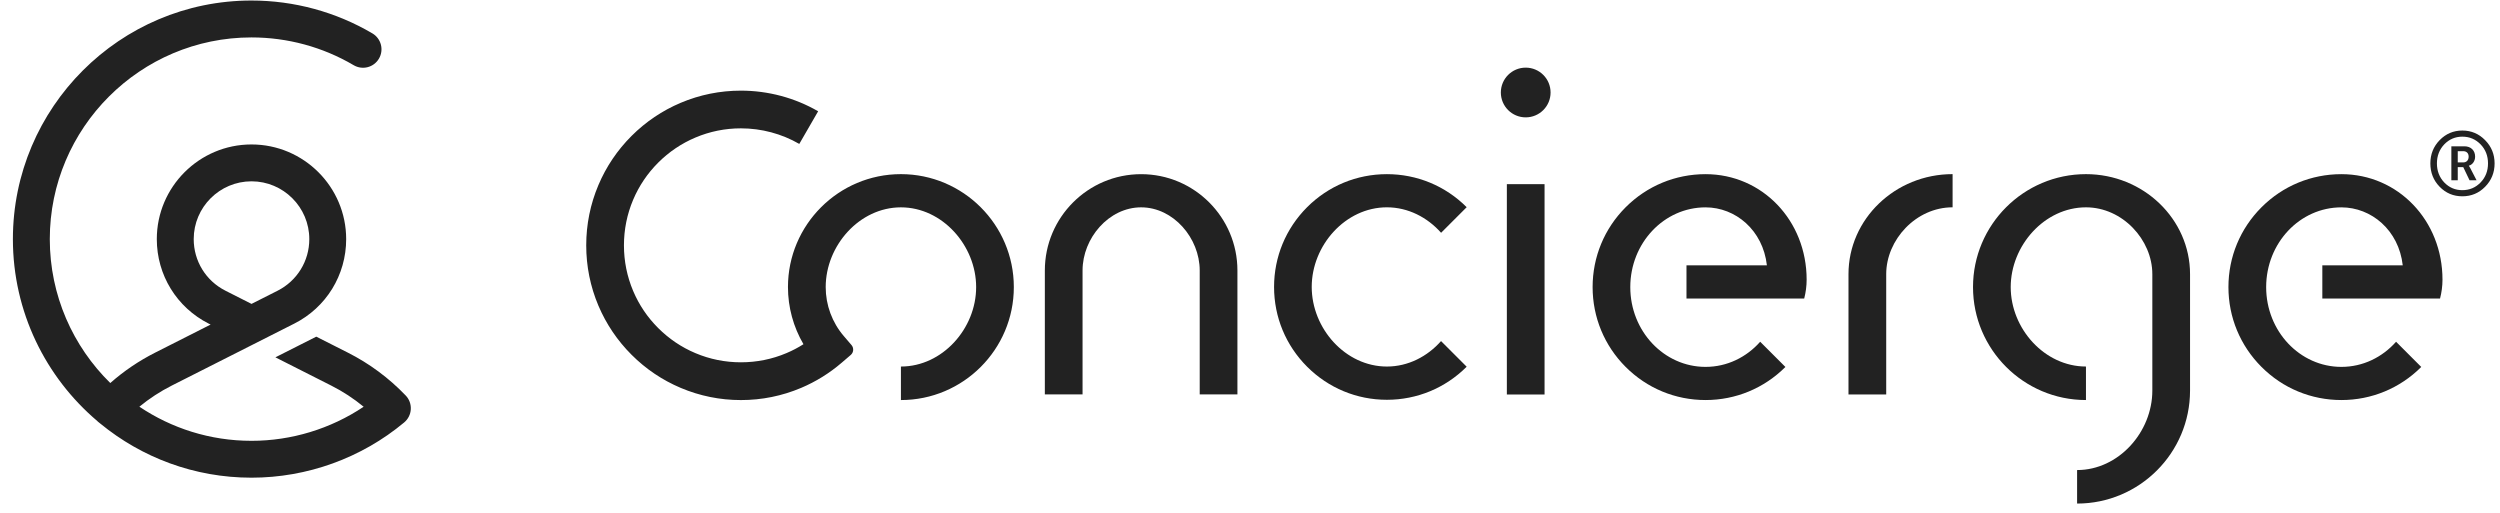
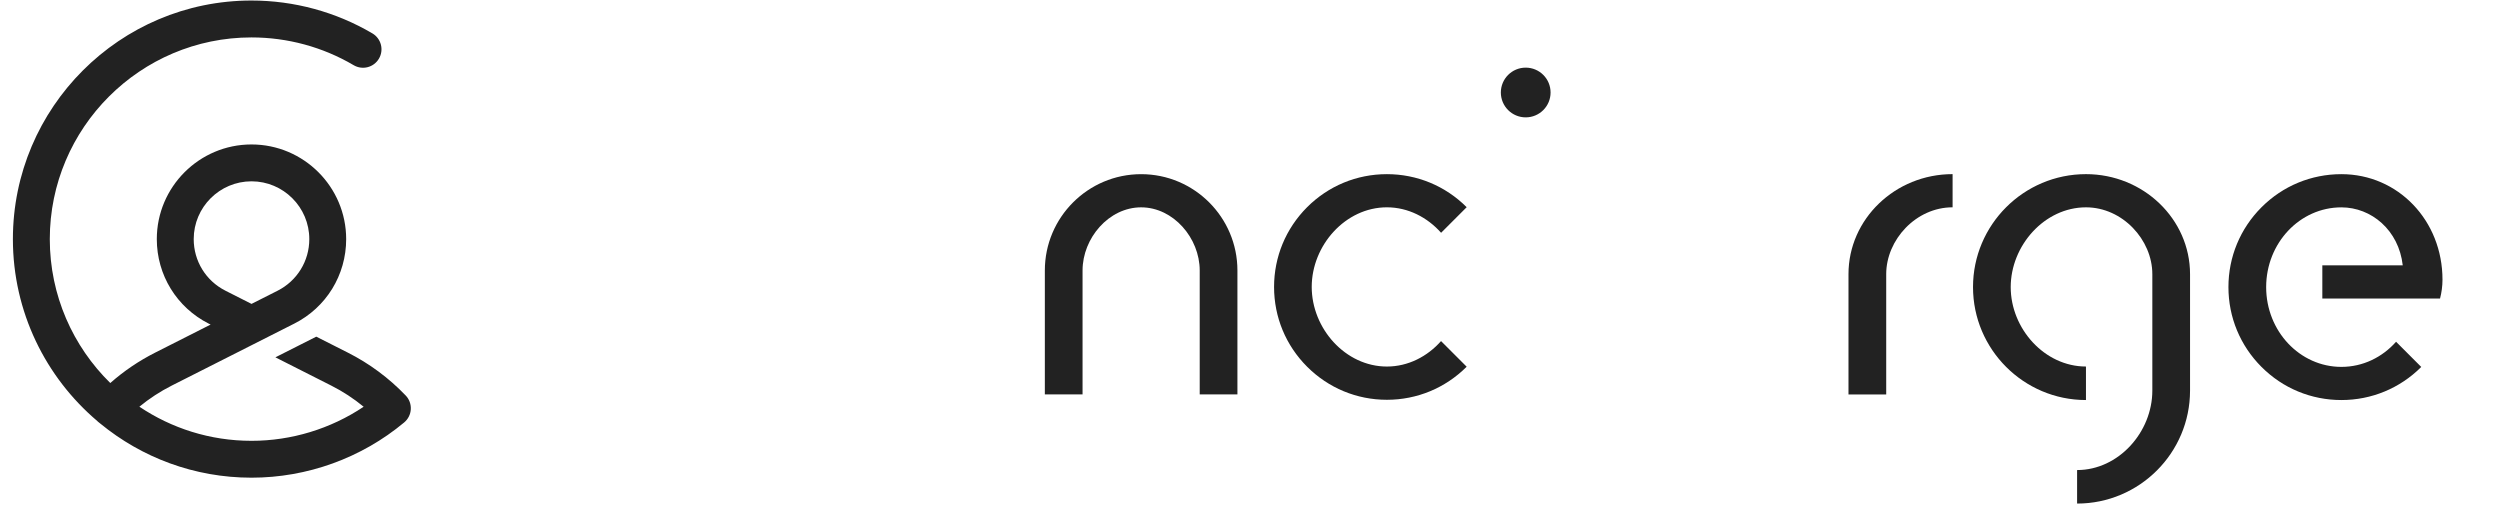
<svg xmlns="http://www.w3.org/2000/svg" version="1.1" id="Layer_1" x="0px" y="0px" width="190px" height="39px" viewBox="0 0 190 39" enable-background="new 0 0 190 39" xml:space="preserve">
  <g>
    <g>
      <g>
        <path fill="#222222" d="M94.044,29.975h-2.866v-9.42c0-2.456-1.998-4.797-4.452-4.797c-2.455,0-4.452,2.341-4.452,4.797v9.42     h-2.866v-9.42c0-4.036,3.283-7.318,7.318-7.318s7.318,3.282,7.318,7.318V29.975z" />
      </g>
      <g>
-         <rect x="114.521" y="13.996" fill="#222222" width="2.865" height="15.986" />
-       </g>
+         </g>
      <g>
        <path fill="#222222" d="M157.859,38.271v-2.547c3.152,0,5.718-2.886,5.718-6.037v-8.852c0-2.61-2.265-5.078-5.044-5.078     c-3.153,0-5.719,2.909-5.719,6.062c0,3.152,2.564,6.037,5.719,6.037v2.547c-4.733,0-8.584-3.852-8.584-8.584     c0-4.733,3.851-8.584,8.584-8.584c4.361,0,7.91,3.41,7.91,7.6v8.852C166.443,34.42,162.593,38.271,157.859,38.271z" />
      </g>
      <g>
        <path fill="#222222" d="M143.352,29.98h-2.867v-9.146c0-4.19,3.55-7.6,7.912-7.6v2.522c-2.783,0-5.045,2.468-5.045,5.078V29.98z" />
      </g>
      <g>
-         <path fill="#222222" d="M68.47,30.404v-2.547c3.152,0,5.717-2.885,5.717-6.037s-2.565-6.062-5.717-6.062     c-3.152,0-5.717,2.91-5.717,6.062c0,1.365,0.489,2.688,1.376,3.722l0.584,0.681c0.192,0.225,0.167,0.562-0.057,0.754     l-0.681,0.584c-0.928,0.799-1.967,1.444-3.088,1.918c-1.45,0.614-2.989,0.926-4.576,0.926s-3.127-0.312-4.578-0.926     c-1.398-0.592-2.656-1.438-3.736-2.519c-1.079-1.079-1.927-2.336-2.52-3.735c-0.613-1.451-0.924-2.99-0.924-4.578     c0-1.588,0.312-3.127,0.924-4.577c0.592-1.4,1.44-2.658,2.519-3.737c1.08-1.08,2.338-1.927,3.737-2.519     c1.451-0.614,2.992-0.925,4.577-0.925c2.064,0,4.093,0.542,5.869,1.568l-1.433,2.481c-1.341-0.774-2.875-1.184-4.436-1.184     c-1.201,0-2.364,0.236-3.46,0.7c-1.058,0.447-2.009,1.089-2.827,1.906c-0.817,0.817-1.458,1.768-1.906,2.827     c-0.462,1.095-0.697,2.259-0.697,3.46s0.235,2.365,0.697,3.46c0.448,1.059,1.089,2.01,1.907,2.826     c0.817,0.815,1.768,1.459,2.826,1.904c1.096,0.464,2.259,0.698,3.46,0.698s2.365-0.234,3.46-0.698     c0.45-0.189,0.881-0.416,1.293-0.677c-0.767-1.31-1.178-2.808-1.178-4.343c0-4.732,3.851-8.583,8.583-8.583     c4.732,0,8.583,3.851,8.583,8.583C77.054,26.555,73.203,30.404,68.47,30.404z" />
-       </g>
+         </g>
      <path fill="#222222" d="M105.404,27.857c-3.155,0-5.713-2.895-5.713-6.051c0-3.154,2.558-6.05,5.713-6.05    c1.619,0,3.08,0.767,4.119,1.936l1.944-1.945c-1.62-1.619-3.774-2.511-6.063-2.511c-2.291,0-4.443,0.892-6.064,2.511    c-1.617,1.621-2.511,3.773-2.511,6.062c0,2.291,0.894,4.444,2.512,6.062c1.621,1.62,3.772,2.513,6.063,2.513    c2.289,0,4.443-0.893,6.063-2.513l-1.948-1.948C108.48,27.094,107.021,27.857,105.404,27.857z" />
      <path fill="#222222" d="M123.904,21.82h-0.002H123.904z" />
-       <path fill="#222222" d="M129.622,27.883c-3.158,0-5.72-2.714-5.72-6.062c0-3.35,2.559-6.062,5.72-6.062    c2.276,0,4.36,1.727,4.663,4.408h-6.112v2.522h8.947c0.118-0.463,0.185-0.94,0.185-1.435c0-4.496-3.373-8.018-7.683-8.018    c-2.294,0-4.448,0.893-6.07,2.514c-1.62,1.621-2.513,3.776-2.513,6.069c0,2.294,0.893,4.449,2.513,6.07    c1.622,1.621,3.776,2.514,6.07,2.514c2.292,0,4.446-0.893,6.069-2.514l-1.916-1.916C132.734,27.148,131.262,27.883,129.622,27.883    z" />
      <path fill="#222222" d="M177.945,27.883c-3.157,0-5.717-2.714-5.717-6.062c0-3.35,2.557-6.062,5.717-6.062    c2.277,0,4.361,1.727,4.664,4.408h-6.112v2.522h8.946c0.119-0.463,0.186-0.94,0.186-1.435c0-4.496-3.375-8.018-7.684-8.018    c-2.293,0-4.448,0.893-6.068,2.514c-1.621,1.621-2.516,3.776-2.516,6.069c0,2.294,0.895,4.449,2.516,6.07    c1.62,1.621,3.775,2.514,6.068,2.514s4.449-0.893,6.07-2.514l-1.914-1.916C181.061,27.148,179.586,27.883,177.945,27.883z" />
      <circle fill="#222222" cx="115.954" cy="7.03" r="1.89" />
    </g>
    <line fill="none" x1="157.859" y1="38.271" x2="157.859" y2="35.725" />
    <g>
-       <path fill="#222222" d="M188.87,10.653c0.479,0.486,0.719,1.075,0.719,1.767s-0.239,1.287-0.719,1.773    c-0.472,0.486-1.056,0.726-1.731,0.726c-0.679,0-1.254-0.24-1.727-0.726c-0.473-0.486-0.705-1.082-0.705-1.773    s0.232-1.28,0.705-1.767c0.473-0.486,1.048-0.732,1.727-0.732C187.814,9.92,188.398,10.167,188.87,10.653z M188.527,13.864    c0.377-0.39,0.562-0.876,0.562-1.444s-0.185-1.054-0.562-1.445c-0.377-0.39-0.836-0.589-1.389-0.589    c-0.543,0-1.002,0.199-1.377,0.589c-0.369,0.391-0.555,0.877-0.555,1.445s0.186,1.055,0.555,1.444    c0.375,0.391,0.834,0.588,1.377,0.588C187.691,14.452,188.15,14.254,188.527,13.864z M186.303,13.7v-2.581h0.992    c0.494,0,0.814,0.315,0.814,0.788c0,0.362-0.227,0.623-0.473,0.684v0.014c0.021,0.021,0.049,0.068,0.09,0.143l0.492,0.952h-0.533    l-0.479-1h-0.417v1H186.303z M186.789,12.344h0.411c0.253,0,0.417-0.164,0.417-0.438c0-0.267-0.164-0.417-0.417-0.417h-0.411    V12.344z" />
-     </g>
+       </g>
    <path fill="#222222" d="M30.833,30.059c-1.277-1.334-2.758-2.431-4.4-3.261l-2.396-1.212l-3.107,1.571l4.237,2.144   c0.883,0.445,1.71,0.985,2.47,1.612c-2.508,1.678-5.481,2.589-8.523,2.589c-3.151,0-6.083-0.956-8.521-2.593   c0.759-0.624,1.585-1.163,2.466-1.608l6.054-3.062l3.106-1.572l0.138-0.069c2.437-1.23,3.952-3.693,3.952-6.425   c0-3.968-3.228-7.195-7.196-7.195c-3.968,0-7.196,3.228-7.196,7.195c0,2.729,1.514,5.193,3.951,6.425l0.138,0.069l-4.213,2.132   c-1.234,0.624-2.377,1.398-3.411,2.311c-2.836-2.782-4.598-6.657-4.598-10.937c0-8.452,6.876-15.329,15.329-15.329   c2.737,0,5.423,0.73,7.766,2.111c0.668,0.393,1.527,0.17,1.92-0.498c0.393-0.667,0.17-1.526-0.497-1.919   c-2.775-1.634-5.953-2.498-9.19-2.498C9.115,0.039,0.98,8.173,0.98,18.172c0,5.536,2.494,10.501,6.417,13.829   c0.012,0.013,0.025,0.026,0.038,0.04C7.497,32.1,7.562,32.15,7.63,32.197c3.129,2.566,7.129,4.107,11.483,4.107   c4.235,0,8.357-1.49,11.605-4.199c0.299-0.25,0.481-0.611,0.502-1C31.241,30.718,31.104,30.338,30.833,30.059z M14.722,18.172   c0-2.421,1.971-4.392,4.393-4.392c2.421,0,4.392,1.971,4.392,4.392c0,1.667-0.924,3.17-2.413,3.924l-1.979,1l-1.979-1.002   C15.646,21.342,14.722,19.839,14.722,18.172z" />
  </g>
</svg>